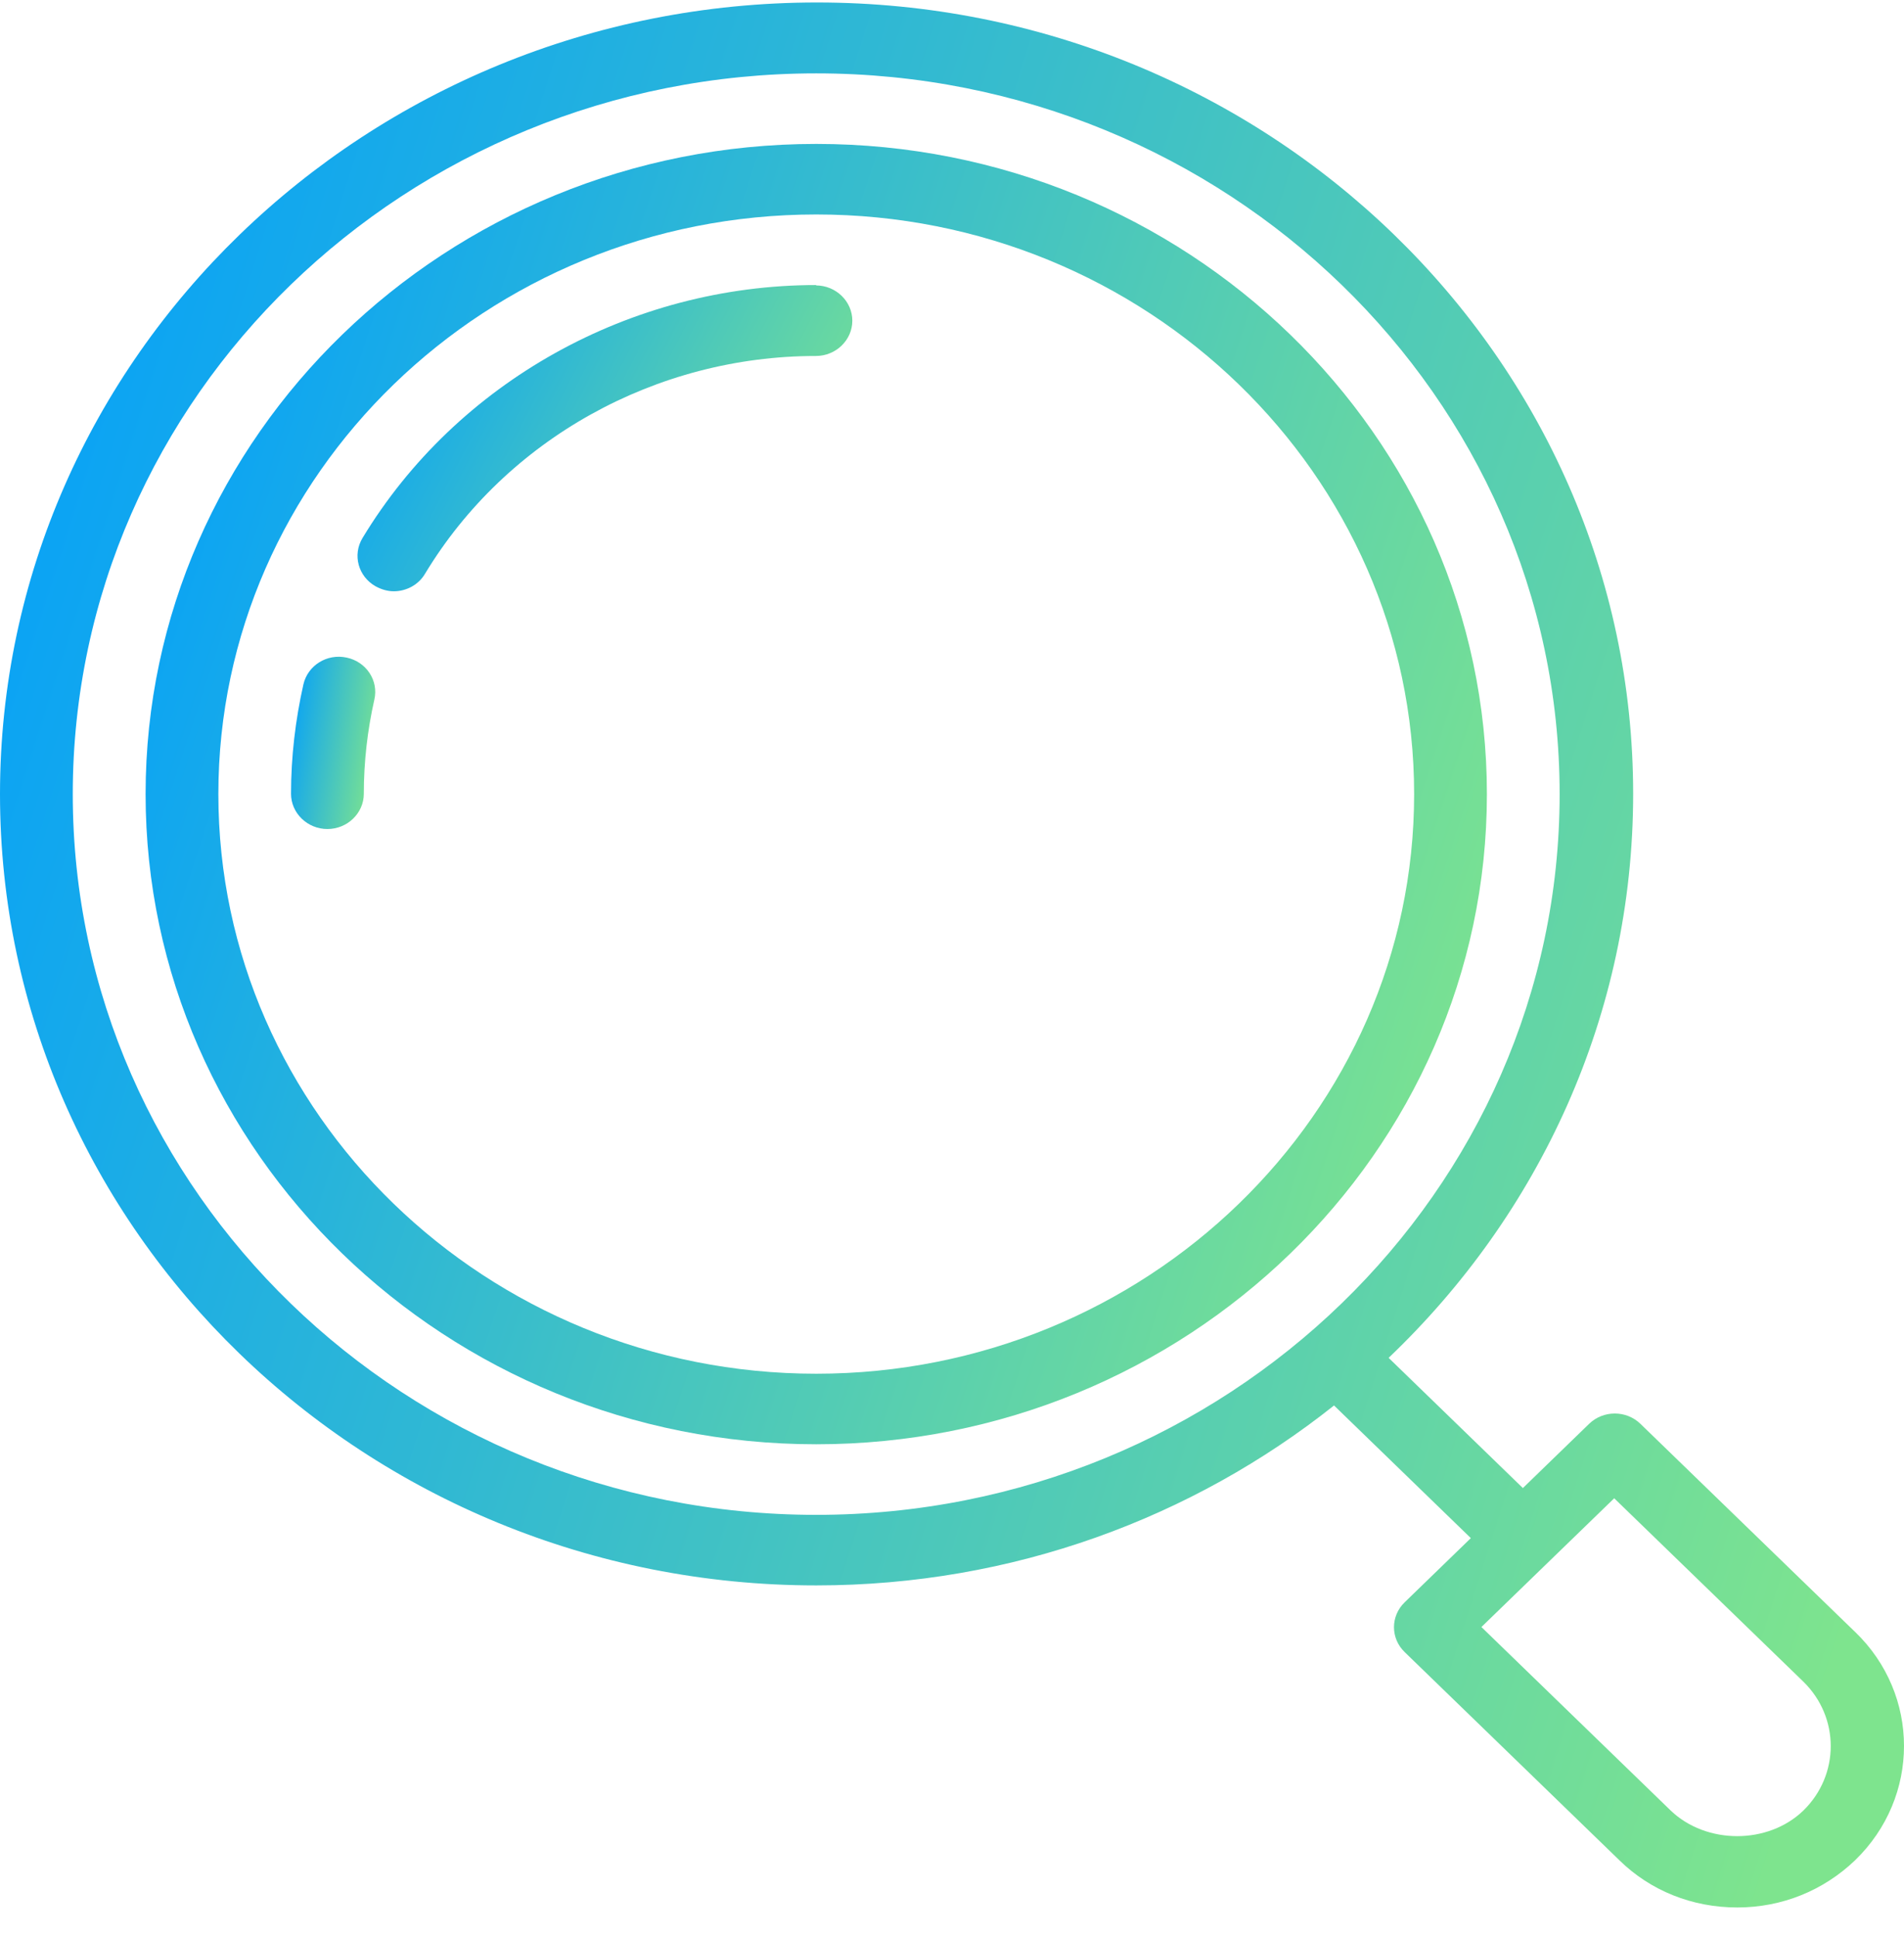
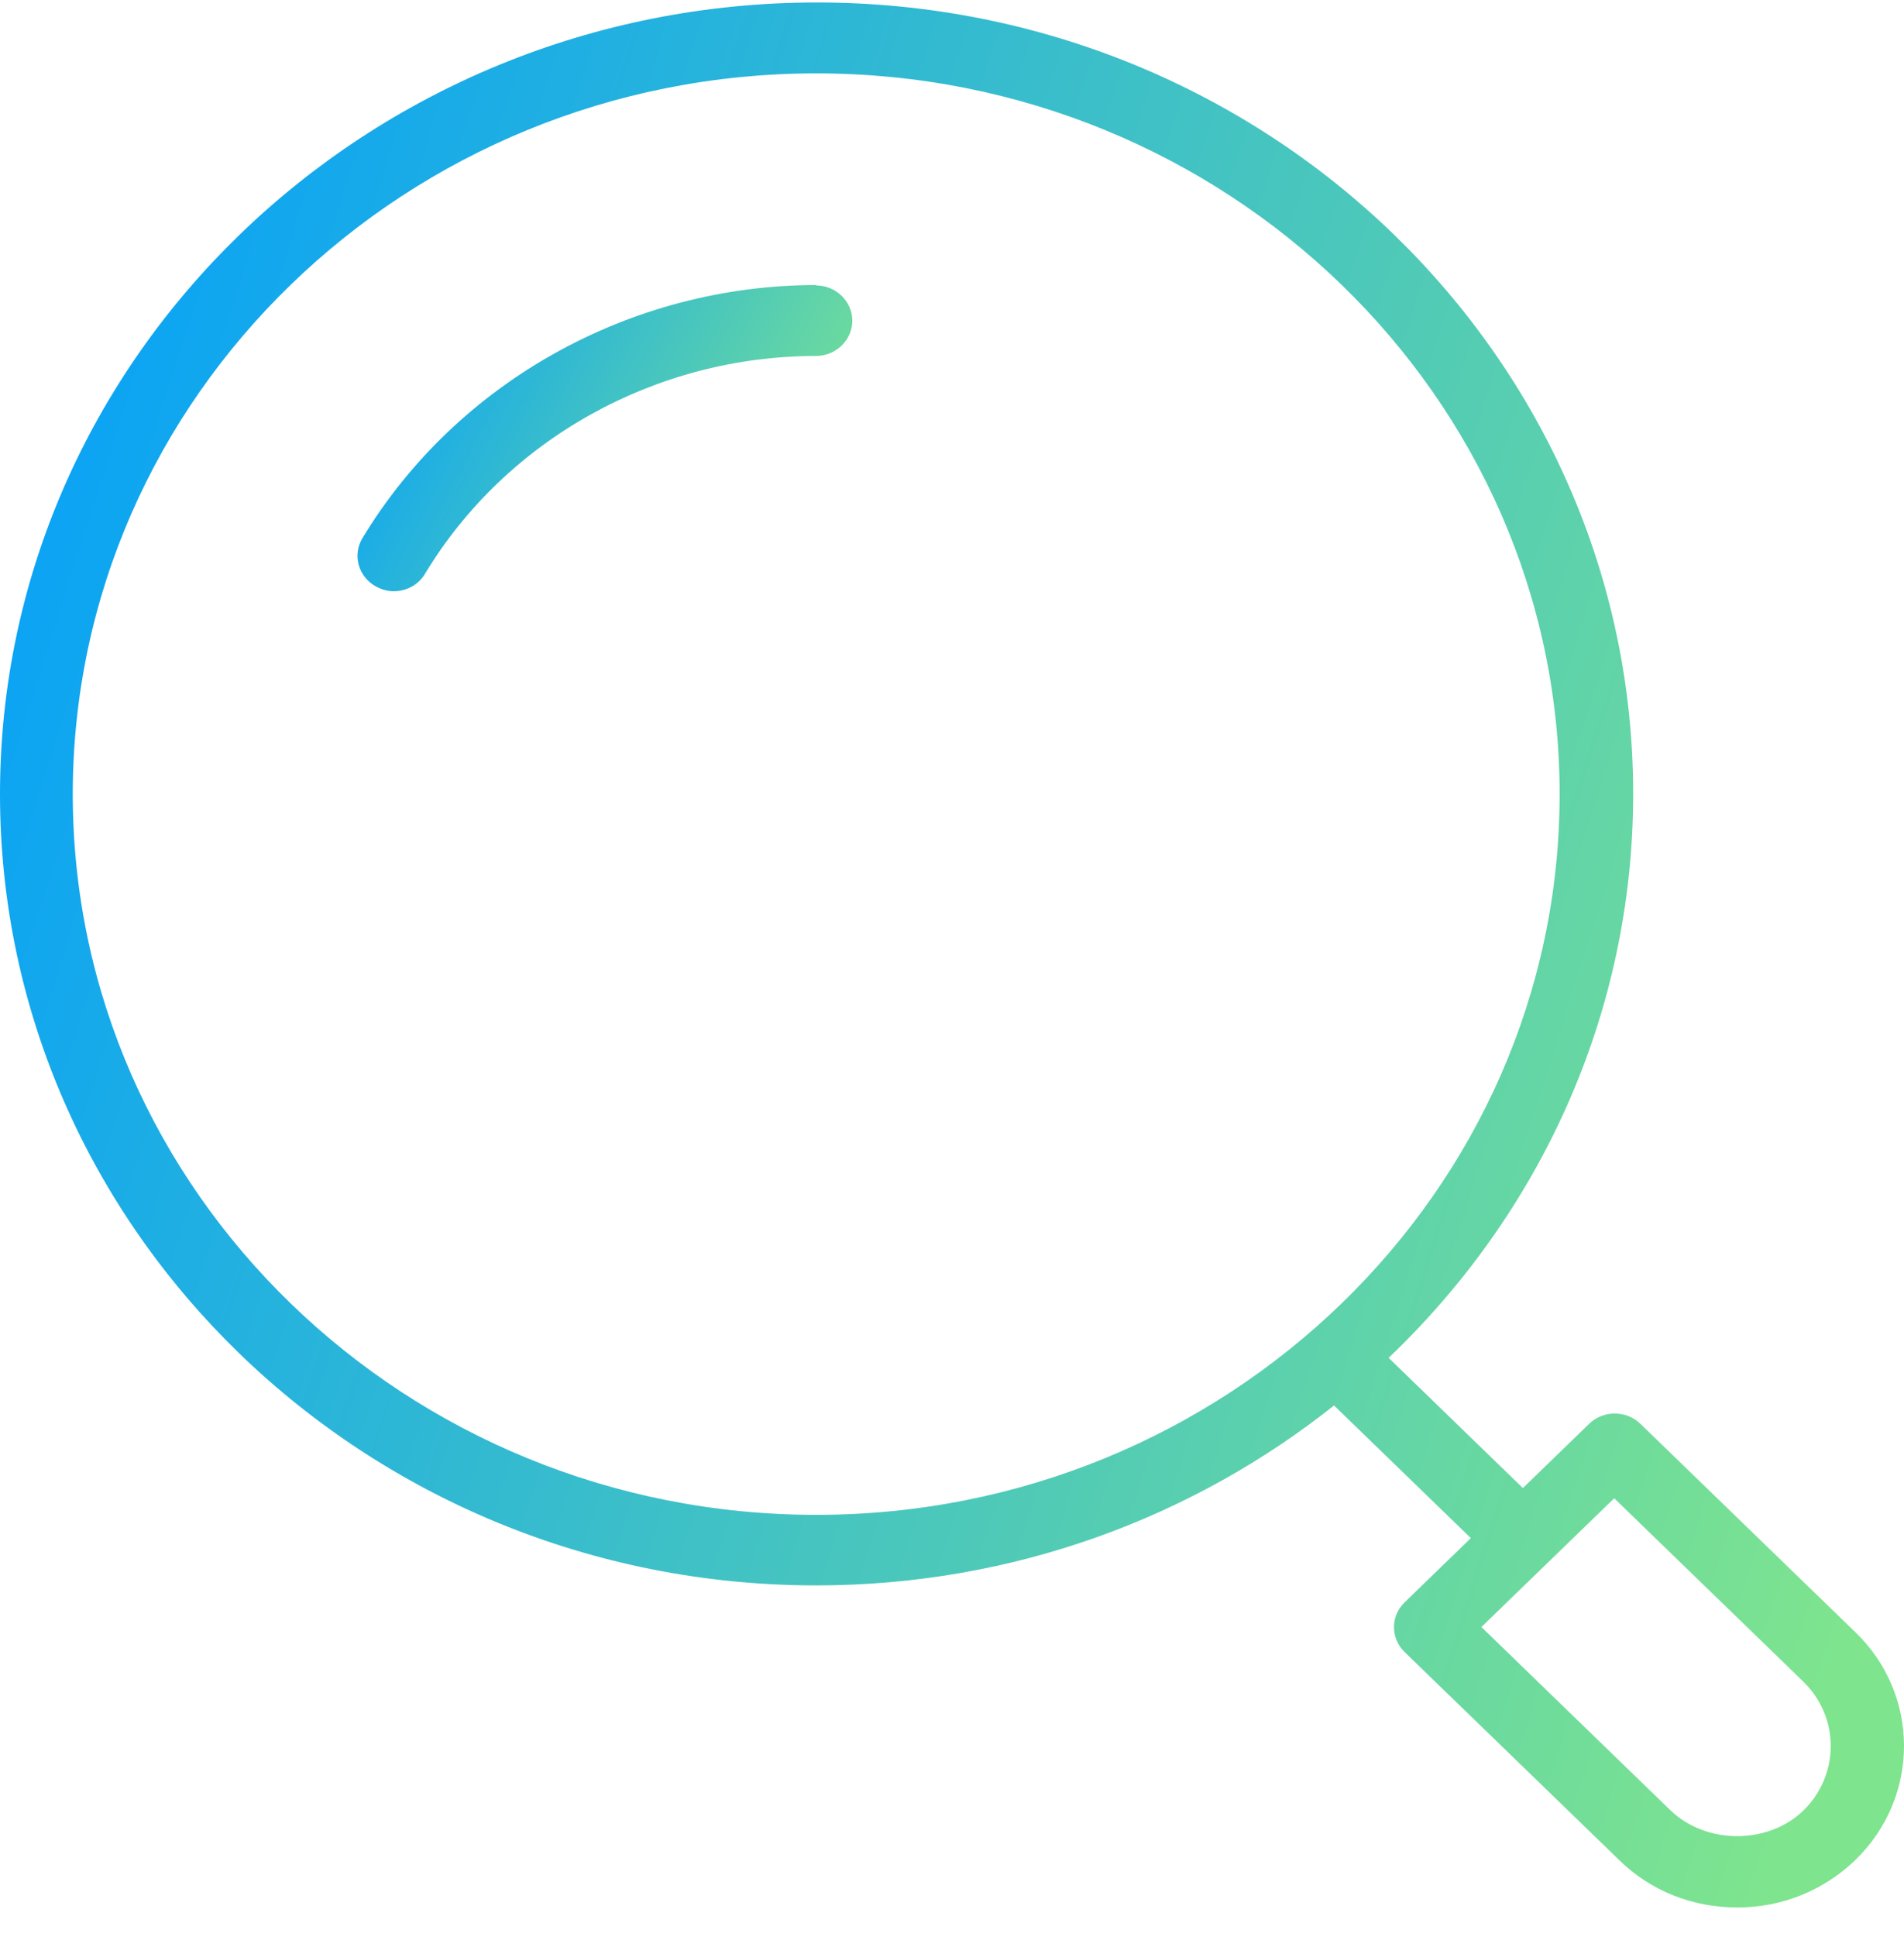
<svg xmlns="http://www.w3.org/2000/svg" width="60" height="61" viewBox="0 0 60 61" fill="none">
-   <path d="M25.722 4.533C14.071 4.533 4.588 13.722 4.588 25.011C4.588 36.3 14.071 45.489 25.722 45.489C37.373 45.489 46.856 36.3 46.856 25.011C46.856 13.722 37.373 4.533 25.722 4.533ZM25.722 43.267C15.333 43.267 6.881 35.078 6.881 25.011C6.881 14.944 15.333 6.755 25.722 6.755C36.111 6.755 44.563 14.944 44.563 25.011C44.563 35.078 36.111 43.267 25.722 43.267Z" fill="url(#paint0_linear_3711_234)" />
  <path d="M25.724 8.978C19.875 8.978 14.394 12.034 11.424 16.945C11.103 17.478 11.287 18.156 11.837 18.467C12.021 18.567 12.215 18.623 12.41 18.623C12.8 18.623 13.19 18.423 13.396 18.067C15.954 13.834 20.666 11.212 25.712 11.212C26.342 11.212 26.859 10.712 26.859 10.101C26.859 9.49 26.342 8.99 25.712 8.99L25.724 8.978Z" fill="url(#paint1_linear_3711_234)" />
-   <path d="M10.925 20.712C10.306 20.578 9.699 20.956 9.561 21.556C9.308 22.678 9.171 23.845 9.171 25C9.171 25.611 9.687 26.111 10.318 26.111C10.948 26.111 11.465 25.611 11.465 25C11.465 24 11.579 23.001 11.797 22.034C11.935 21.434 11.545 20.845 10.926 20.712L10.925 20.712Z" fill="url(#paint2_linear_3711_234)" />
  <path d="M58.46 51.401L51.694 44.845C51.247 44.412 50.525 44.412 50.077 44.845L47.99 46.868L43.759 42.767C48.507 38.245 51.465 31.956 51.465 25.001C51.465 11.256 39.929 0.078 25.744 0.078C11.559 0.078 0 11.267 0 25.012C0 38.757 11.536 49.934 25.721 49.934C31.913 49.934 37.59 47.801 42.039 44.267L46.35 48.445L44.264 50.467C43.816 50.901 43.816 51.6 44.264 52.034L51.029 58.589C52.015 59.556 53.334 60.078 54.745 60.078C56.155 60.078 57.463 59.545 58.461 58.589C60.513 56.6 60.513 53.378 58.461 51.401L58.46 51.401ZM2.293 25.012C2.293 12.49 12.808 2.311 25.721 2.311C38.633 2.311 49.148 12.5 49.148 25.012C49.148 37.523 38.633 47.712 25.721 47.712C12.808 47.712 2.293 37.535 2.293 25.012ZM56.831 57.023C55.719 58.101 53.77 58.101 52.646 57.023L46.683 51.245L50.868 47.19L56.831 52.968C57.978 54.09 57.978 55.901 56.831 57.023Z" fill="url(#paint3_linear_3711_234)" />
  <defs>
    <linearGradient id="paint0_linear_3711_234" x1="44.51" y1="42.893" x2="-2.52" y2="27.419" gradientUnits="userSpaceOnUse">
      <stop stop-color="#7EE48E" />
      <stop offset="1" stop-color="#019EFD" />
    </linearGradient>
    <linearGradient id="paint1_linear_3711_234" x1="25.993" y1="18.012" x2="10.802" y2="10.182" gradientUnits="userSpaceOnUse">
      <stop stop-color="#7EE48E" />
      <stop offset="1" stop-color="#019EFD" />
    </linearGradient>
    <linearGradient id="paint2_linear_3711_234" x1="11.678" y1="25.768" x2="8.483" y2="25.27" gradientUnits="userSpaceOnUse">
      <stop stop-color="#7EE48E" />
      <stop offset="1" stop-color="#019EFD" />
    </linearGradient>
    <linearGradient id="paint3_linear_3711_234" x1="56.67" y1="56.275" x2="-10.49" y2="34.863" gradientUnits="userSpaceOnUse">
      <stop stop-color="#7EE48E" />
      <stop offset="1" stop-color="#019EFD" />
    </linearGradient>
  </defs>
</svg>